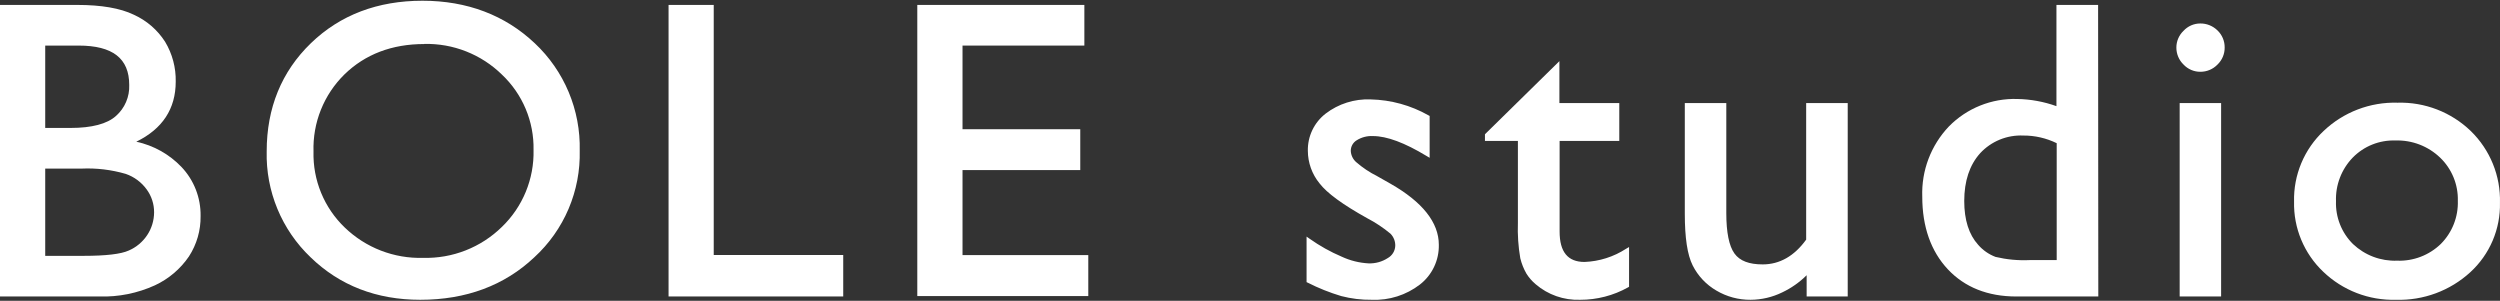
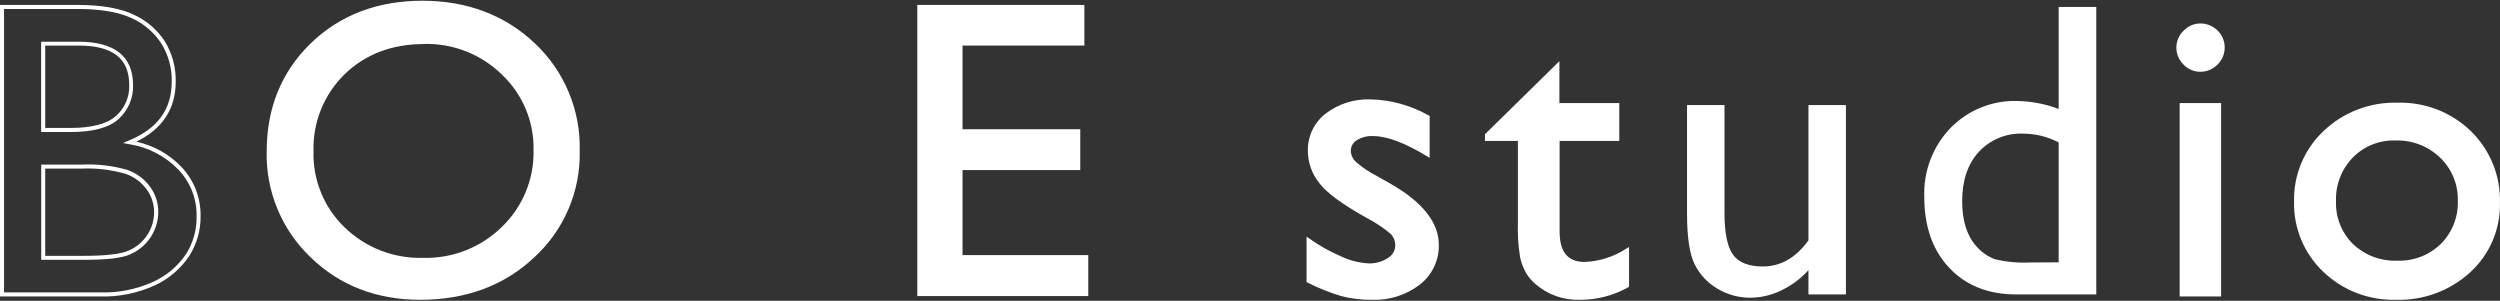
<svg xmlns="http://www.w3.org/2000/svg" width="1280" height="154" viewBox="0 0 1280 154" fill="none">
  <rect x="0" y="0" width="1280" height="154" fill="#333333" stroke="none" />
-   <path d="M50.874 150.742H1.033V3.558H39.611C51.781 3.558 61.249 5.227 68.014 8.564C74.424 11.485 79.841 16.212 83.603 22.167C87.279 28.141 89.167 35.042 89.044 42.054C89.044 56.564 81.563 66.93 66.599 73.151C76.376 74.642 85.391 79.308 92.255 86.427C98.546 93.008 101.979 101.81 101.804 110.913C101.921 118.051 99.903 125.061 96.009 131.045C91.673 137.2 85.763 142.077 78.897 145.165C70.109 149.155 60.52 151.064 50.874 150.742ZM40.237 22.303H22.118V66.54H36.129C47.365 66.54 55.363 64.418 60.097 60.119C62.424 58.036 64.266 55.468 65.493 52.596C66.72 49.724 67.302 46.618 67.198 43.496C67.198 29.277 58.211 22.212 40.237 22.303ZM41.815 85.312H22.118V131.997H42.876C54.375 131.997 62.192 131.09 66.327 129.277C70.332 127.512 73.745 124.631 76.157 120.979C78.569 117.327 79.879 113.058 79.93 108.682C79.96 104.259 78.578 99.941 75.986 96.358C73.185 92.505 69.274 89.6 64.777 88.032C57.325 85.868 49.566 84.949 41.815 85.312Z" fill="white" />
  <path d="M50.875 151.803H0V2.525H39.612C51.855 2.525 61.594 4.184 68.504 7.531C75.071 10.502 80.636 15.312 84.529 21.378C88.234 27.539 90.121 34.622 89.97 41.81C89.97 55.685 83.196 66.023 69.783 72.553C78.596 74.453 86.639 78.943 92.881 85.448C99.319 92.219 102.845 101.245 102.702 110.587C102.816 117.926 100.741 125.133 96.744 131.29C92.374 137.707 86.347 142.821 79.305 146.09C70.392 150.15 60.664 152.105 50.875 151.803ZM2.068 149.709H50.875C60.376 150.044 69.826 148.182 78.489 144.267C85.248 141.173 91.034 136.29 95.221 130.148C98.921 124.305 100.813 117.5 100.662 110.587C100.787 101.778 97.457 93.272 91.385 86.89C84.679 79.957 75.907 75.384 66.382 73.859L62.955 73.233L66.165 71.873C80.856 65.751 87.93 55.875 87.93 41.756C88.067 34.95 86.255 28.248 82.706 22.439C79.021 16.709 73.758 12.165 67.552 9.353C60.941 6.225 51.691 4.592 39.612 4.592H2.068V149.709ZM42.877 133.031H21.112V84.278H41.87C49.748 83.888 57.636 84.807 65.213 86.999C69.906 88.645 73.986 91.682 76.911 95.705C79.631 99.462 81.08 103.989 81.046 108.628C80.998 113.214 79.623 117.689 77.089 121.512C74.555 125.335 70.969 128.343 66.763 130.175C62.574 132.134 54.63 133.031 42.877 133.031ZM23.152 130.991H42.877C54.194 130.991 61.921 130.093 65.92 128.27C69.765 126.611 73.045 123.87 75.36 120.381C77.656 116.92 78.886 112.862 78.897 108.709C78.921 104.506 77.595 100.405 75.115 97.011C72.448 93.314 68.705 90.53 64.396 89.039C57.06 86.901 49.422 85.982 41.788 86.319H23.152V130.991ZM36.129 67.601H21.057V21.351H40.102C58.683 21.351 68.124 28.833 68.124 43.578C68.227 46.851 67.611 50.107 66.318 53.116C65.025 56.125 63.088 58.813 60.642 60.99C55.881 65.343 47.583 67.601 36.129 67.601ZM23.152 65.506H36.129C47.012 65.506 54.874 63.439 59.391 59.358C61.623 57.38 63.388 54.931 64.559 52.188C65.731 49.446 66.279 46.477 66.165 43.497C66.165 29.894 57.676 23.337 40.237 23.337H23.152V65.506Z" fill="white" />
  <path d="M216.341 1.437C239.086 1.437 258.021 8.637 273.147 23.038C280.539 29.953 286.383 38.355 290.294 47.691C294.204 57.028 296.094 67.086 295.837 77.205C296.087 87.287 294.171 97.305 290.22 106.584C286.268 115.862 280.372 124.185 272.93 130.991C257.676 145.229 238.424 152.339 215.172 152.32C192.99 152.32 174.517 145.211 159.753 130.991C152.51 124.131 146.792 115.824 142.972 106.608C139.152 97.393 137.315 87.477 137.58 77.504C137.58 55.522 145.017 37.33 159.889 22.929C174.762 8.528 193.579 1.364 216.341 1.437ZM217.185 21.46C200.353 21.46 186.506 26.729 175.641 37.267C170.266 42.488 166.039 48.773 163.228 55.72C160.418 62.666 159.086 70.123 159.318 77.613C159.121 84.994 160.472 92.334 163.283 99.161C166.095 105.988 170.304 112.15 175.641 117.252C181.047 122.473 187.442 126.561 194.45 129.275C201.458 131.99 208.938 133.276 216.45 133.059C224.035 133.269 231.584 131.948 238.646 129.176C245.709 126.405 252.141 122.238 257.558 116.926C262.929 111.74 267.165 105.496 269.999 98.588C272.832 91.681 274.2 84.26 274.018 76.797C274.172 69.45 272.788 62.152 269.953 55.372C267.118 48.592 262.896 42.48 257.558 37.43C252.231 32.214 245.916 28.115 238.983 25.372C232.05 22.63 224.639 21.3 217.185 21.46Z" fill="white" />
  <path d="M215.171 153.49C192.808 153.49 173.927 146.199 159.018 131.725C151.695 124.751 145.913 116.322 142.043 106.979C138.172 97.636 136.3 87.587 136.546 77.477C136.546 55.304 144.137 36.668 159.155 22.14C174.172 7.612 193.407 0.375 216.287 0.375C239.167 0.375 258.565 7.748 273.8 22.14C281.282 29.163 287.199 37.685 291.165 47.15C295.131 56.615 297.057 66.809 296.816 77.069C297.07 87.31 295.128 97.486 291.121 106.914C287.113 116.342 281.133 124.802 273.583 131.725C258.266 146.199 238.596 153.49 215.171 153.49ZM216.341 2.47C193.978 2.47 175.233 9.652 160.515 23.799C153.35 30.767 147.715 39.15 143.968 48.415C140.221 57.68 138.444 67.624 138.75 77.613C138.501 87.433 140.308 97.197 144.056 106.277C147.805 115.357 153.411 123.553 160.515 130.338C175.016 144.294 193.434 151.395 215.226 151.395C238.079 151.395 257.286 144.294 272.358 130.338C279.691 123.602 285.499 115.377 289.394 106.213C293.288 97.049 295.179 87.159 294.939 77.205C295.153 67.222 293.26 57.306 289.383 48.103C285.506 38.901 279.733 30.62 272.44 23.799C257.558 9.652 238.705 2.47 216.341 2.47ZM216.532 134.092C208.883 134.301 201.269 132.987 194.132 130.227C186.996 127.466 180.479 123.315 174.961 118.014C169.549 112.793 165.278 106.508 162.417 99.555C159.556 92.601 158.167 85.13 158.338 77.613C158.113 69.986 159.472 62.395 162.328 55.32C165.185 48.244 169.477 41.838 174.934 36.505C185.816 25.84 200.127 20.426 217.185 20.426C224.791 20.267 232.353 21.629 239.426 24.432C246.5 27.235 252.942 31.423 258.374 36.749C263.81 41.903 268.11 48.133 271 55.043C273.891 61.953 275.308 69.39 275.16 76.878C275.324 84.47 273.918 92.013 271.029 99.036C268.141 106.058 263.832 112.408 258.374 117.687C252.853 123.083 246.304 127.315 239.117 130.133C231.929 132.951 224.249 134.297 216.532 134.092ZM217.185 22.548C200.698 22.548 186.959 27.772 176.376 38.083C171.144 43.218 167.034 49.382 164.304 56.186C161.574 62.99 160.284 70.285 160.515 77.613C160.329 84.849 161.656 92.045 164.411 98.74C167.166 105.434 171.287 111.48 176.512 116.49C181.827 121.617 188.111 125.632 194.997 128.299C201.883 130.967 209.232 132.233 216.613 132.025C224.063 132.225 231.477 130.925 238.413 128.2C245.349 125.475 251.666 121.381 256.987 116.164C262.262 111.079 266.425 104.955 269.211 98.179C271.998 91.402 273.347 84.121 273.174 76.797C273.318 69.589 271.951 62.431 269.164 55.782C266.376 49.134 262.228 43.142 256.987 38.191C251.735 33.053 245.508 29.017 238.672 26.321C231.836 23.625 224.531 22.324 217.185 22.494V22.548Z" fill="white" />
-   <path d="M343.338 3.558H364.396V131.589H430.697V150.633H343.338V3.558Z" fill="white" />
-   <path d="M431.731 151.803H342.305V2.525H365.43V130.556H431.731V151.803ZM344.373 149.709H429.663V132.623H363.363V4.592H344.318L344.373 149.709Z" fill="white" />
  <path d="M470.662 3.558H554.13V22.303H491.774V67.193H552.035V86.046H491.774V131.78H556.17V150.552H470.662V3.558Z" fill="white" />
  <path d="M557.204 151.586H469.655V2.525H555.191V23.337H492.807V66.159H553.096V87.081H492.807V130.61H557.204V151.586ZM471.75 149.518H555.136V132.814H490.74V85.013H551.001V68.227H490.74V21.27H553.096V4.592H471.75V149.518Z" fill="white" />
  <path d="M670.028 143.805V123.128C675.202 126.807 680.768 129.9 686.623 132.351C691.112 134.44 695.962 135.641 700.907 135.888C704.563 135.987 708.162 134.961 711.218 132.95C712.473 132.236 713.526 131.215 714.278 129.982C715.03 128.749 715.456 127.346 715.516 125.903C715.568 124.609 715.354 123.318 714.886 122.111C714.418 120.903 713.706 119.805 712.796 118.884C709.097 115.72 705.054 112.982 700.743 110.722C688.356 103.812 680.257 97.927 676.448 93.066C672.754 88.562 670.726 82.921 670.708 77.096C670.625 73.587 671.37 70.108 672.883 66.942C674.395 63.775 676.633 61.009 679.414 58.868C685.815 53.954 693.742 51.45 701.804 51.794C712.043 51.993 722.07 54.753 730.969 59.82V78.864C719.597 71.972 710.293 68.535 703.056 68.553C699.881 68.389 696.734 69.216 694.051 70.92C692.991 71.582 692.119 72.505 691.519 73.601C690.919 74.697 690.61 75.928 690.623 77.177C690.673 78.413 690.977 79.626 691.515 80.74C692.053 81.854 692.814 82.845 693.751 83.653C697.061 86.549 700.717 89.025 704.634 91.025L711.49 94.916C727.65 103.984 735.73 114.096 735.73 125.25C735.803 129.008 734.998 132.731 733.378 136.122C731.758 139.514 729.368 142.48 726.398 144.784C719.568 150.094 711.073 152.803 702.43 152.429C697.238 152.494 692.06 151.872 687.032 150.579C681.174 148.828 675.484 146.561 670.028 143.805Z" fill="white" />
  <path d="M702.374 153.49C697.089 153.558 691.818 152.918 686.703 151.586C680.796 149.818 675.06 147.524 669.563 144.73L668.965 144.458V121.142L670.597 122.285C675.699 125.894 681.172 128.949 686.921 131.399C691.272 133.429 695.974 134.602 700.769 134.854C704.225 134.965 707.634 134.016 710.536 132.134C711.649 131.511 712.586 130.614 713.257 129.529C713.928 128.444 714.312 127.205 714.371 125.931C714.413 124.772 714.217 123.616 713.796 122.536C713.375 121.455 712.738 120.472 711.923 119.646C708.261 116.601 704.285 113.956 700.061 111.756C687.438 104.737 679.412 98.861 675.576 93.855C671.746 89.159 669.643 83.292 669.618 77.232C669.541 73.569 670.323 69.939 671.901 66.632C673.479 63.325 675.809 60.433 678.705 58.188C685.297 53.137 693.451 50.557 701.748 50.897C712.156 51.124 722.344 53.928 731.402 59.059L731.974 59.358V80.796L730.369 79.844C719.241 73.097 710.046 69.669 702.999 69.669C700.039 69.502 697.1 70.263 694.593 71.845C693.664 72.413 692.899 73.214 692.374 74.168C691.849 75.123 691.582 76.197 691.6 77.286C691.654 78.367 691.922 79.427 692.389 80.403C692.856 81.379 693.513 82.252 694.321 82.972C697.594 85.82 701.214 88.242 705.094 90.182L711.95 94.073C728.274 103.377 736.68 113.906 736.68 125.332C736.761 129.244 735.927 133.12 734.246 136.653C732.565 140.186 730.082 143.278 726.995 145.682C719.96 151.096 711.243 153.86 702.374 153.49ZM671.06 143.152C676.307 145.763 681.768 147.92 687.383 149.6C692.326 150.854 697.411 151.458 702.51 151.395C710.915 151.754 719.176 149.122 725.825 143.968C728.627 141.734 730.874 138.882 732.389 135.634C733.904 132.387 734.647 128.833 734.558 125.25C734.558 114.613 726.587 104.737 710.862 95.841L704.006 91.95C700.004 89.891 696.267 87.351 692.879 84.387C691.857 83.487 691.03 82.388 690.445 81.158C689.86 79.928 689.532 78.593 689.478 77.232C689.464 75.81 689.811 74.408 690.487 73.156C691.163 71.905 692.145 70.845 693.341 70.077C696.199 68.247 699.556 67.353 702.945 67.519C710.019 67.519 719.051 70.73 729.824 77.069V60.555C721.205 55.773 711.549 53.167 701.694 52.964C693.863 52.621 686.16 55.038 679.929 59.793C677.26 61.828 675.114 64.467 673.666 67.495C672.219 70.522 671.512 73.85 671.604 77.205C671.607 82.783 673.528 88.191 677.045 92.522C680.772 97.256 688.825 103.105 701.041 109.906C705.421 112.177 709.544 114.913 713.338 118.068C714.345 119.088 715.136 120.3 715.664 121.632C716.192 122.964 716.447 124.389 716.412 125.822C716.356 127.433 715.889 129.004 715.056 130.385C714.223 131.766 713.051 132.911 711.651 133.711C708.425 135.834 704.629 136.925 700.769 136.84C695.692 136.599 690.711 135.37 686.105 133.222C680.793 131.015 675.716 128.281 670.951 125.06L671.06 143.152Z" fill="white" />
  <path d="M761.466 69.206L797.486 33.839V53.835H828.147V71.138H797.486V118.531C797.486 129.631 802.084 135.153 811.307 135.153C819.05 134.886 826.573 132.516 833.072 128.298V146.226C825.706 150.362 817.387 152.5 808.94 152.429C800.931 152.709 793.111 149.959 787.039 144.73C785.262 143.246 783.729 141.493 782.496 139.534C781.12 137.169 780.111 134.61 779.503 131.943C778.464 126.054 778.053 120.072 778.279 114.096V71.138H761.438L761.466 69.206Z" fill="white" />
  <path d="M808.994 153.49C800.681 153.785 792.561 150.939 786.25 145.519C784.398 143.963 782.801 142.128 781.517 140.078C780.107 137.619 779.053 134.971 778.388 132.215C777.356 126.234 776.946 120.162 777.164 114.096V72.145H760.296V68.771L760.595 68.445L798.411 31.309V52.774H829.072V72.145H798.52V118.531C798.52 129.005 802.71 134.12 811.28 134.12C818.829 133.828 826.159 131.506 832.5 127.4L834.078 126.475V146.825L833.534 147.151C826.034 151.335 817.583 153.518 808.994 153.49ZM762.5 70.05H779.367V114.096C779.162 119.988 779.554 125.886 780.537 131.699C781.159 134.267 782.168 136.725 783.53 138.99C784.692 140.865 786.153 142.537 787.855 143.941C793.755 148.998 801.337 151.658 809.103 151.396C817.159 151.44 825.095 149.447 832.174 145.601V130.121C825.877 133.883 818.721 135.972 811.389 136.187C801.54 136.187 796.561 130.257 796.561 118.531V70.05H827.059V54.815H796.453V36.287L762.5 69.642V70.05Z" fill="white" />
  <path d="M925.926 150.742V138.309C922.006 142.66 917.262 146.192 911.97 148.702C907.093 151.107 901.737 152.381 896.299 152.429C890.356 152.471 884.515 150.891 879.404 147.858C874.38 144.938 870.315 140.617 867.706 135.425C865.076 130.202 863.761 121.505 863.761 109.335V53.807H882.941V109.063C882.941 119.238 884.392 126.347 887.294 130.392C890.196 134.437 895.311 136.45 902.638 136.432C911.707 136.432 919.469 131.979 925.926 123.074V53.807H945.106V150.742H925.926Z" fill="white" />
-   <path d="M896.3 153.49C890.128 153.542 884.06 151.905 878.752 148.756C873.553 145.733 869.346 141.261 866.645 135.888C863.924 130.447 862.619 121.795 862.619 109.335V52.774H883.866V109.063C883.866 118.939 885.254 125.903 888.029 129.767C890.804 133.63 895.592 135.371 902.503 135.371C911.181 135.371 918.663 131.127 924.757 122.693V52.774H946.032V151.803H925.002V140.921C921.374 144.526 917.161 147.488 912.542 149.681C907.485 152.162 901.932 153.464 896.3 153.49ZM864.795 54.814V109.226C864.795 121.17 866.074 129.794 868.631 134.827C871.149 139.845 875.072 144.023 879.922 146.852C884.693 149.633 890.089 151.166 895.61 151.309C901.131 151.451 906.599 150.199 911.508 147.668C916.666 145.203 921.289 141.745 925.111 137.493L926.933 135.507V149.6H944.046V54.814H926.933V123.373L926.743 123.645C920.186 132.814 912.052 137.466 902.584 137.466C894.966 137.466 889.525 135.289 886.424 130.991C883.322 126.692 881.853 119.401 881.853 109.063V54.814H864.795Z" fill="white" />
  <path d="M1054.04 3.558H1073.3V150.742H1032.33C1018 150.742 1006.56 146.208 998.022 137.139C989.479 128.071 985.217 115.928 985.235 100.71C985 94.241 986.068 87.79 988.377 81.742C990.686 75.694 994.188 70.173 998.675 65.506C1003.12 60.95 1008.46 57.37 1014.36 54.995C1020.26 52.62 1026.6 51.502 1032.95 51.713C1040.16 51.852 1047.3 53.233 1054.04 55.794V3.558ZM1054.04 134.31V72.906C1048.44 69.987 1042.23 68.448 1035.92 68.417C1031.66 68.231 1027.41 68.974 1023.47 70.595C1019.53 72.216 1015.99 74.675 1013.09 77.803C1007.44 84.061 1004.61 92.494 1004.63 103.105C1004.63 113.062 1007.08 120.752 1011.98 126.175C1014.5 129.111 1017.73 131.358 1021.36 132.705C1027.2 134.103 1033.19 134.671 1039.18 134.391L1054.04 134.31Z" fill="white" />
-   <path d="M1074.33 151.803H1032.33C1017.75 151.803 1005.94 147.097 997.287 137.874C988.635 128.651 984.201 116.109 984.201 100.711C983.962 94.117 985.042 87.541 987.378 81.37C989.714 75.198 993.259 69.555 997.804 64.772C1002.35 60.128 1007.82 56.477 1013.85 54.052C1019.88 51.626 1026.35 50.478 1032.85 50.679C1039.68 50.799 1046.46 52.04 1052.9 54.352V2.525H1074.23L1074.33 151.803ZM1032.95 52.747C1026.73 52.567 1020.54 53.683 1014.77 56.025C1009 58.367 1003.77 61.883 999.436 66.35C995.053 70.927 991.63 76.334 989.369 82.254C987.107 88.174 986.053 94.486 986.269 100.82C986.269 115.728 990.485 127.726 998.783 136.541C1007.08 145.356 1018.34 149.817 1032.33 149.817H1072.27V4.592H1055.07V57.29L1053.68 56.773C1047.05 54.259 1040.04 52.897 1032.95 52.747ZM1055.07 135.344H1039.27C1033.14 135.679 1027 135.129 1021.04 133.712C1017.24 132.308 1013.87 129.968 1011.22 126.91C1006.16 121.333 1003.57 113.307 1003.57 103.132C1003.57 92.25 1006.51 83.571 1012.3 77.15C1015.3 73.917 1018.96 71.371 1023.03 69.69C1027.1 68.008 1031.49 67.231 1035.89 67.411C1042.38 67.466 1048.75 69.061 1054.5 72.063L1055.07 72.362V135.344ZM1035.89 69.397C1031.78 69.216 1027.69 69.93 1023.88 71.489C1020.08 73.049 1016.65 75.417 1013.86 78.429C1008.41 84.469 1005.69 92.712 1005.69 102.914C1005.69 112.6 1008.09 120.109 1012.79 125.305C1015.2 128.092 1018.27 130.234 1021.72 131.535C1027.43 132.893 1033.31 133.443 1039.18 133.167H1053.03V73.314C1047.7 70.703 1041.83 69.362 1035.89 69.397Z" fill="white" />
  <path d="M1126.51 13.053C1128.03 13.016 1129.53 13.286 1130.93 13.848C1132.33 14.409 1133.61 15.249 1134.68 16.318C1135.77 17.335 1136.63 18.57 1137.21 19.944C1137.79 21.317 1138.08 22.798 1138.05 24.289C1138.09 25.81 1137.81 27.322 1137.23 28.728C1136.65 30.133 1135.78 31.402 1134.68 32.451C1133.62 33.54 1132.35 34.402 1130.94 34.982C1129.54 35.562 1128.03 35.849 1126.51 35.824C1125.05 35.822 1123.6 35.517 1122.25 34.927C1120.91 34.337 1119.7 33.475 1118.71 32.396C1117.63 31.344 1116.79 30.08 1116.22 28.685C1115.66 27.29 1115.4 25.793 1115.44 24.289C1115.45 22.828 1115.75 21.383 1116.33 20.042C1116.91 18.7 1117.76 17.489 1118.82 16.481C1119.8 15.415 1120.99 14.562 1122.31 13.972C1123.63 13.383 1125.07 13.07 1126.51 13.053ZM1117.02 53.862H1136.2V150.742H1117.02V53.862Z" fill="white" />
  <path d="M1137.21 151.804H1115.99V52.774H1137.21V151.804ZM1118.16 149.709H1135.25V54.815H1118.16V149.709ZM1126.62 36.75C1125 36.767 1123.4 36.447 1121.91 35.81C1120.42 35.173 1119.08 34.233 1117.97 33.05C1116.8 31.918 1115.87 30.56 1115.24 29.059C1114.61 27.558 1114.29 25.945 1114.3 24.317C1114.3 22.718 1114.63 21.136 1115.26 19.668C1115.89 18.199 1116.81 16.874 1117.97 15.774C1119.06 14.592 1120.38 13.648 1121.85 13.002C1123.32 12.355 1124.91 12.021 1126.52 12.02C1128.15 12 1129.78 12.305 1131.29 12.916C1132.81 13.528 1134.19 14.435 1135.36 15.584C1136.54 16.71 1137.47 18.066 1138.1 19.569C1138.73 21.071 1139.05 22.687 1139.03 24.317C1139.05 25.946 1138.73 27.561 1138.1 29.063C1137.47 30.565 1136.53 31.922 1135.36 33.05C1134.21 34.236 1132.84 35.176 1131.32 35.812C1129.8 36.448 1128.16 36.767 1126.52 36.75H1126.62ZM1126.62 14.087C1125.3 14.08 1123.98 14.355 1122.77 14.895C1121.55 15.434 1120.46 16.225 1119.58 17.216C1118.61 18.122 1117.83 19.217 1117.3 20.433C1116.77 21.649 1116.49 22.962 1116.48 24.29C1116.48 25.645 1116.75 26.986 1117.28 28.233C1117.8 29.481 1118.58 30.61 1119.55 31.554C1120.45 32.533 1121.54 33.315 1122.76 33.849C1123.98 34.383 1125.29 34.658 1126.62 34.655C1128 34.671 1129.36 34.407 1130.63 33.878C1131.9 33.35 1133.04 32.568 1134 31.581C1134.98 30.643 1135.76 29.51 1136.29 28.255C1136.81 27 1137.07 25.65 1137.04 24.29C1137.07 22.937 1136.82 21.593 1136.29 20.347C1135.77 19.1 1134.98 17.977 1134 17.053C1133.03 16.058 1131.86 15.275 1130.57 14.751C1129.29 14.226 1127.9 13.973 1126.52 14.006L1126.62 14.087Z" fill="white" />
  <path d="M1227.53 53.59C1234.31 53.385 1241.05 54.543 1247.37 56.997C1253.69 59.45 1259.45 63.149 1264.31 67.873C1269.12 72.512 1272.9 78.101 1275.42 84.285C1277.94 90.469 1279.14 97.11 1278.95 103.785C1279.11 110.315 1277.87 116.803 1275.3 122.81C1272.74 128.818 1268.92 134.206 1264.1 138.609C1253.92 147.943 1240.49 152.915 1226.69 152.457C1219.98 152.648 1213.3 151.504 1207.05 149.089C1200.79 146.674 1195.07 143.037 1190.23 138.391C1185.46 133.894 1181.69 128.441 1179.17 122.389C1176.65 116.338 1175.43 109.822 1175.59 103.268C1175.44 96.664 1176.68 90.102 1179.23 84.008C1181.78 77.914 1185.58 72.426 1190.39 67.9C1195.33 63.18 1201.16 59.484 1207.53 57.028C1213.9 54.572 1220.7 53.403 1227.53 53.59ZM1226.47 70.866C1222.27 70.723 1218.09 71.458 1214.19 73.022C1210.3 74.587 1206.77 76.947 1203.83 79.953C1200.88 83.005 1198.58 86.622 1197.05 90.585C1195.53 94.549 1194.82 98.779 1194.97 103.023C1194.81 107.234 1195.54 111.431 1197.1 115.343C1198.67 119.256 1201.04 122.797 1204.05 125.74C1207.15 128.682 1210.8 130.975 1214.79 132.484C1218.79 133.993 1223.05 134.688 1227.31 134.528C1231.58 134.673 1235.83 133.953 1239.81 132.409C1243.79 130.866 1247.41 128.533 1250.47 125.55C1253.45 122.564 1255.78 118.997 1257.33 115.07C1258.87 111.143 1259.59 106.941 1259.44 102.724C1259.57 98.472 1258.8 94.241 1257.19 90.304C1255.58 86.368 1253.16 82.813 1250.08 79.871C1246.94 76.876 1243.24 74.537 1239.18 72.991C1235.13 71.445 1230.81 70.722 1226.47 70.866Z" fill="white" />
  <path d="M1226.69 153.49C1219.85 153.677 1213.05 152.506 1206.67 150.045C1200.29 147.584 1194.46 143.882 1189.52 139.153C1184.66 134.549 1180.82 128.977 1178.24 122.797C1175.66 116.616 1174.41 109.963 1174.56 103.268C1174.39 96.508 1175.66 89.789 1178.26 83.55C1180.87 77.31 1184.76 71.691 1189.69 67.057C1194.73 62.268 1200.67 58.524 1207.16 56.04C1213.66 53.556 1220.58 52.382 1227.53 52.584C1234.44 52.382 1241.32 53.563 1247.77 56.058C1254.22 58.553 1260.1 62.311 1265.07 67.112C1269.95 71.867 1273.79 77.58 1276.36 83.891C1278.93 90.202 1280.16 96.975 1279.98 103.785C1280.13 110.455 1278.85 117.08 1276.24 123.217C1273.62 129.354 1269.72 134.861 1264.8 139.37C1254.43 148.869 1240.75 153.936 1226.69 153.49ZM1227.53 54.651C1220.85 54.437 1214.2 55.542 1207.94 57.904C1201.69 60.267 1195.97 63.839 1191.1 68.418C1186.39 72.867 1182.67 78.257 1180.18 84.237C1177.68 90.217 1176.47 96.655 1176.63 103.132C1176.48 109.546 1177.68 115.919 1180.14 121.842C1182.61 127.765 1186.28 133.106 1190.94 137.52C1195.7 142.057 1201.3 145.609 1207.44 147.971C1213.57 150.333 1220.12 151.46 1226.69 151.287C1240.23 151.712 1253.4 146.831 1263.39 137.684C1268.07 133.387 1271.79 128.142 1274.3 122.297C1276.8 116.453 1278.04 110.143 1277.92 103.785C1278.08 97.258 1276.89 90.768 1274.42 84.724C1271.95 78.679 1268.26 73.211 1263.58 68.662C1258.81 64.037 1253.16 60.413 1246.97 58.007C1240.78 55.6 1234.17 54.459 1227.53 54.651ZM1227.31 135.562C1222.91 135.711 1218.51 134.985 1214.39 133.425C1210.27 131.866 1206.49 129.503 1203.29 126.475C1200.19 123.425 1197.76 119.766 1196.15 115.73C1194.54 111.693 1193.79 107.367 1193.93 103.023C1193.8 98.66 1194.55 94.315 1196.11 90.242C1197.68 86.169 1200.05 82.449 1203.07 79.3C1206.12 76.201 1209.77 73.768 1213.8 72.152C1217.83 70.537 1222.16 69.774 1226.5 69.914C1230.97 69.791 1235.42 70.558 1239.6 72.169C1243.77 73.78 1247.59 76.204 1250.82 79.3C1253.99 82.346 1256.48 86.019 1258.15 90.085C1259.82 94.152 1260.62 98.521 1260.5 102.915C1260.64 107.271 1259.89 111.61 1258.28 115.662C1256.68 119.715 1254.26 123.395 1251.17 126.475C1248.02 129.522 1244.27 131.899 1240.17 133.461C1236.07 135.022 1231.7 135.737 1227.31 135.562ZM1226.5 71.927C1222.44 71.787 1218.39 72.493 1214.62 74.001C1210.85 75.51 1207.44 77.787 1204.6 80.687C1201.74 83.643 1199.51 87.145 1198.04 90.983C1196.56 94.82 1195.88 98.915 1196.03 103.023C1195.88 107.088 1196.59 111.138 1198.09 114.917C1199.59 118.696 1201.86 122.122 1204.76 124.979C1207.77 127.822 1211.31 130.037 1215.18 131.494C1219.05 132.952 1223.18 133.622 1227.31 133.467C1231.43 133.62 1235.54 132.94 1239.38 131.468C1243.23 129.995 1246.74 127.76 1249.7 124.897C1252.58 122.003 1254.84 118.551 1256.34 114.752C1257.84 110.953 1258.54 106.887 1258.41 102.806C1258.52 98.695 1257.77 94.607 1256.21 90.802C1254.65 86.998 1252.32 83.562 1249.35 80.715C1246.32 77.803 1242.73 75.525 1238.81 74.016C1234.88 72.507 1230.7 71.797 1226.5 71.927Z" fill="white" />
</svg>